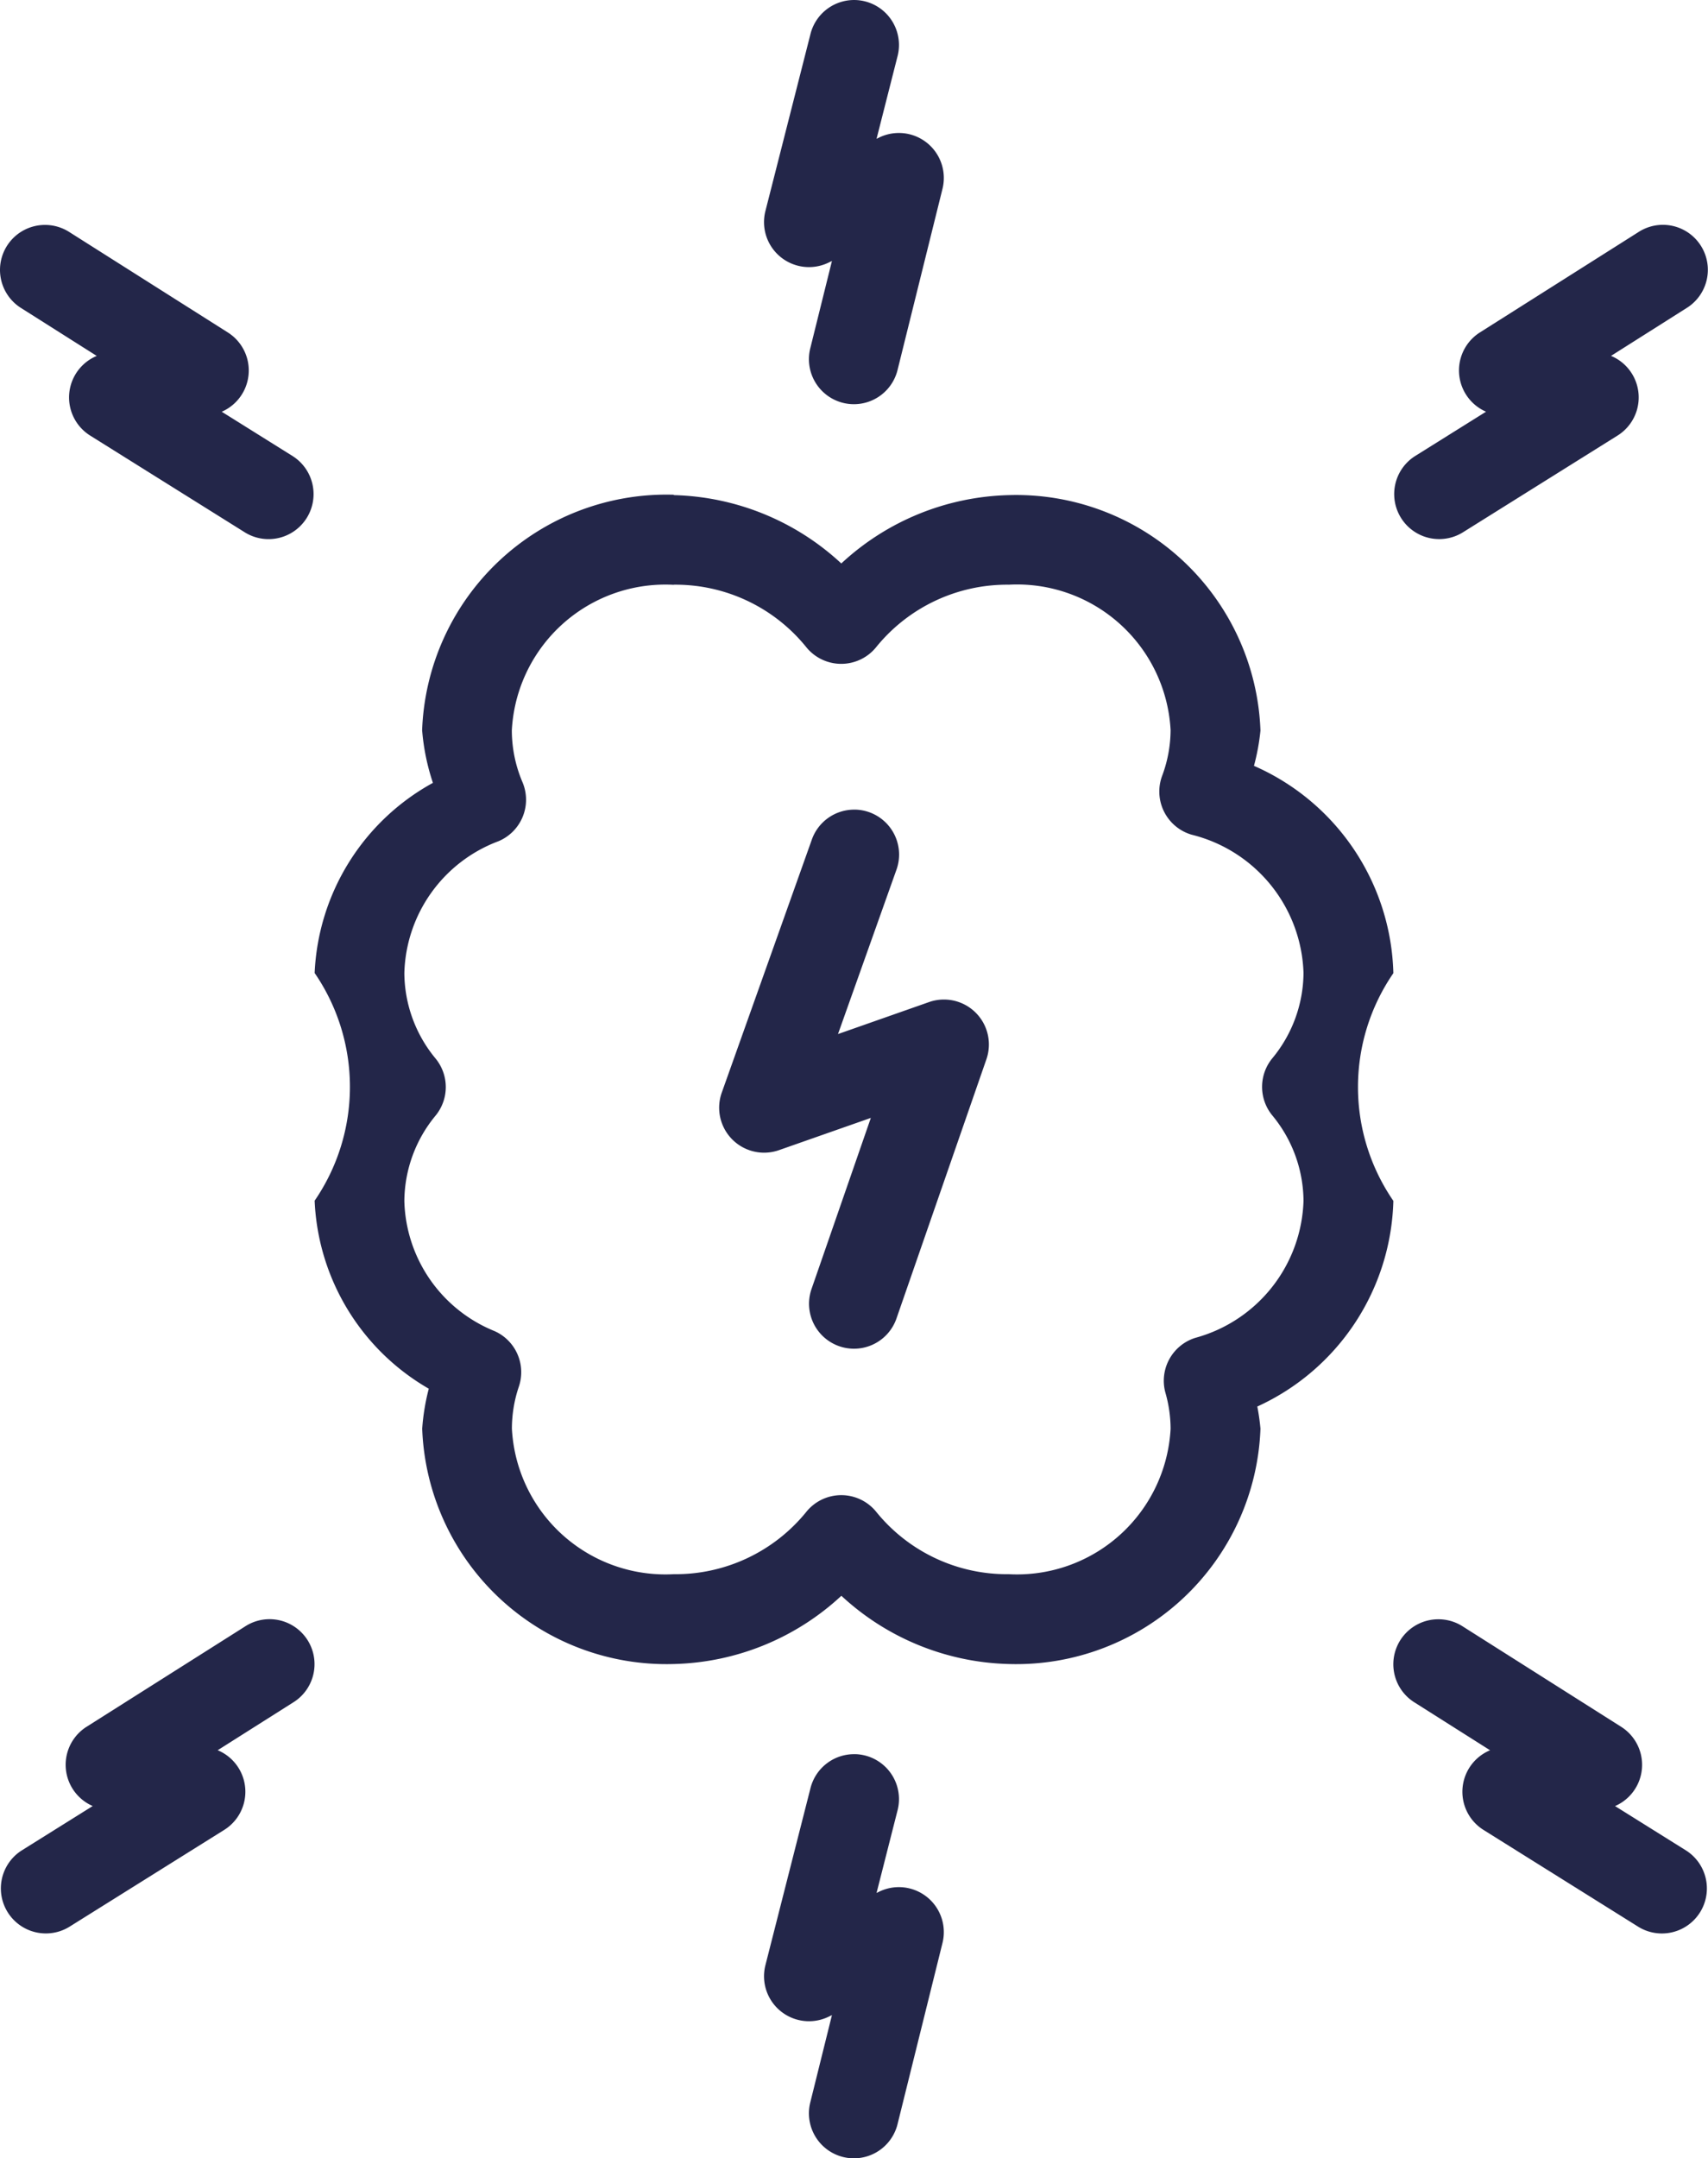
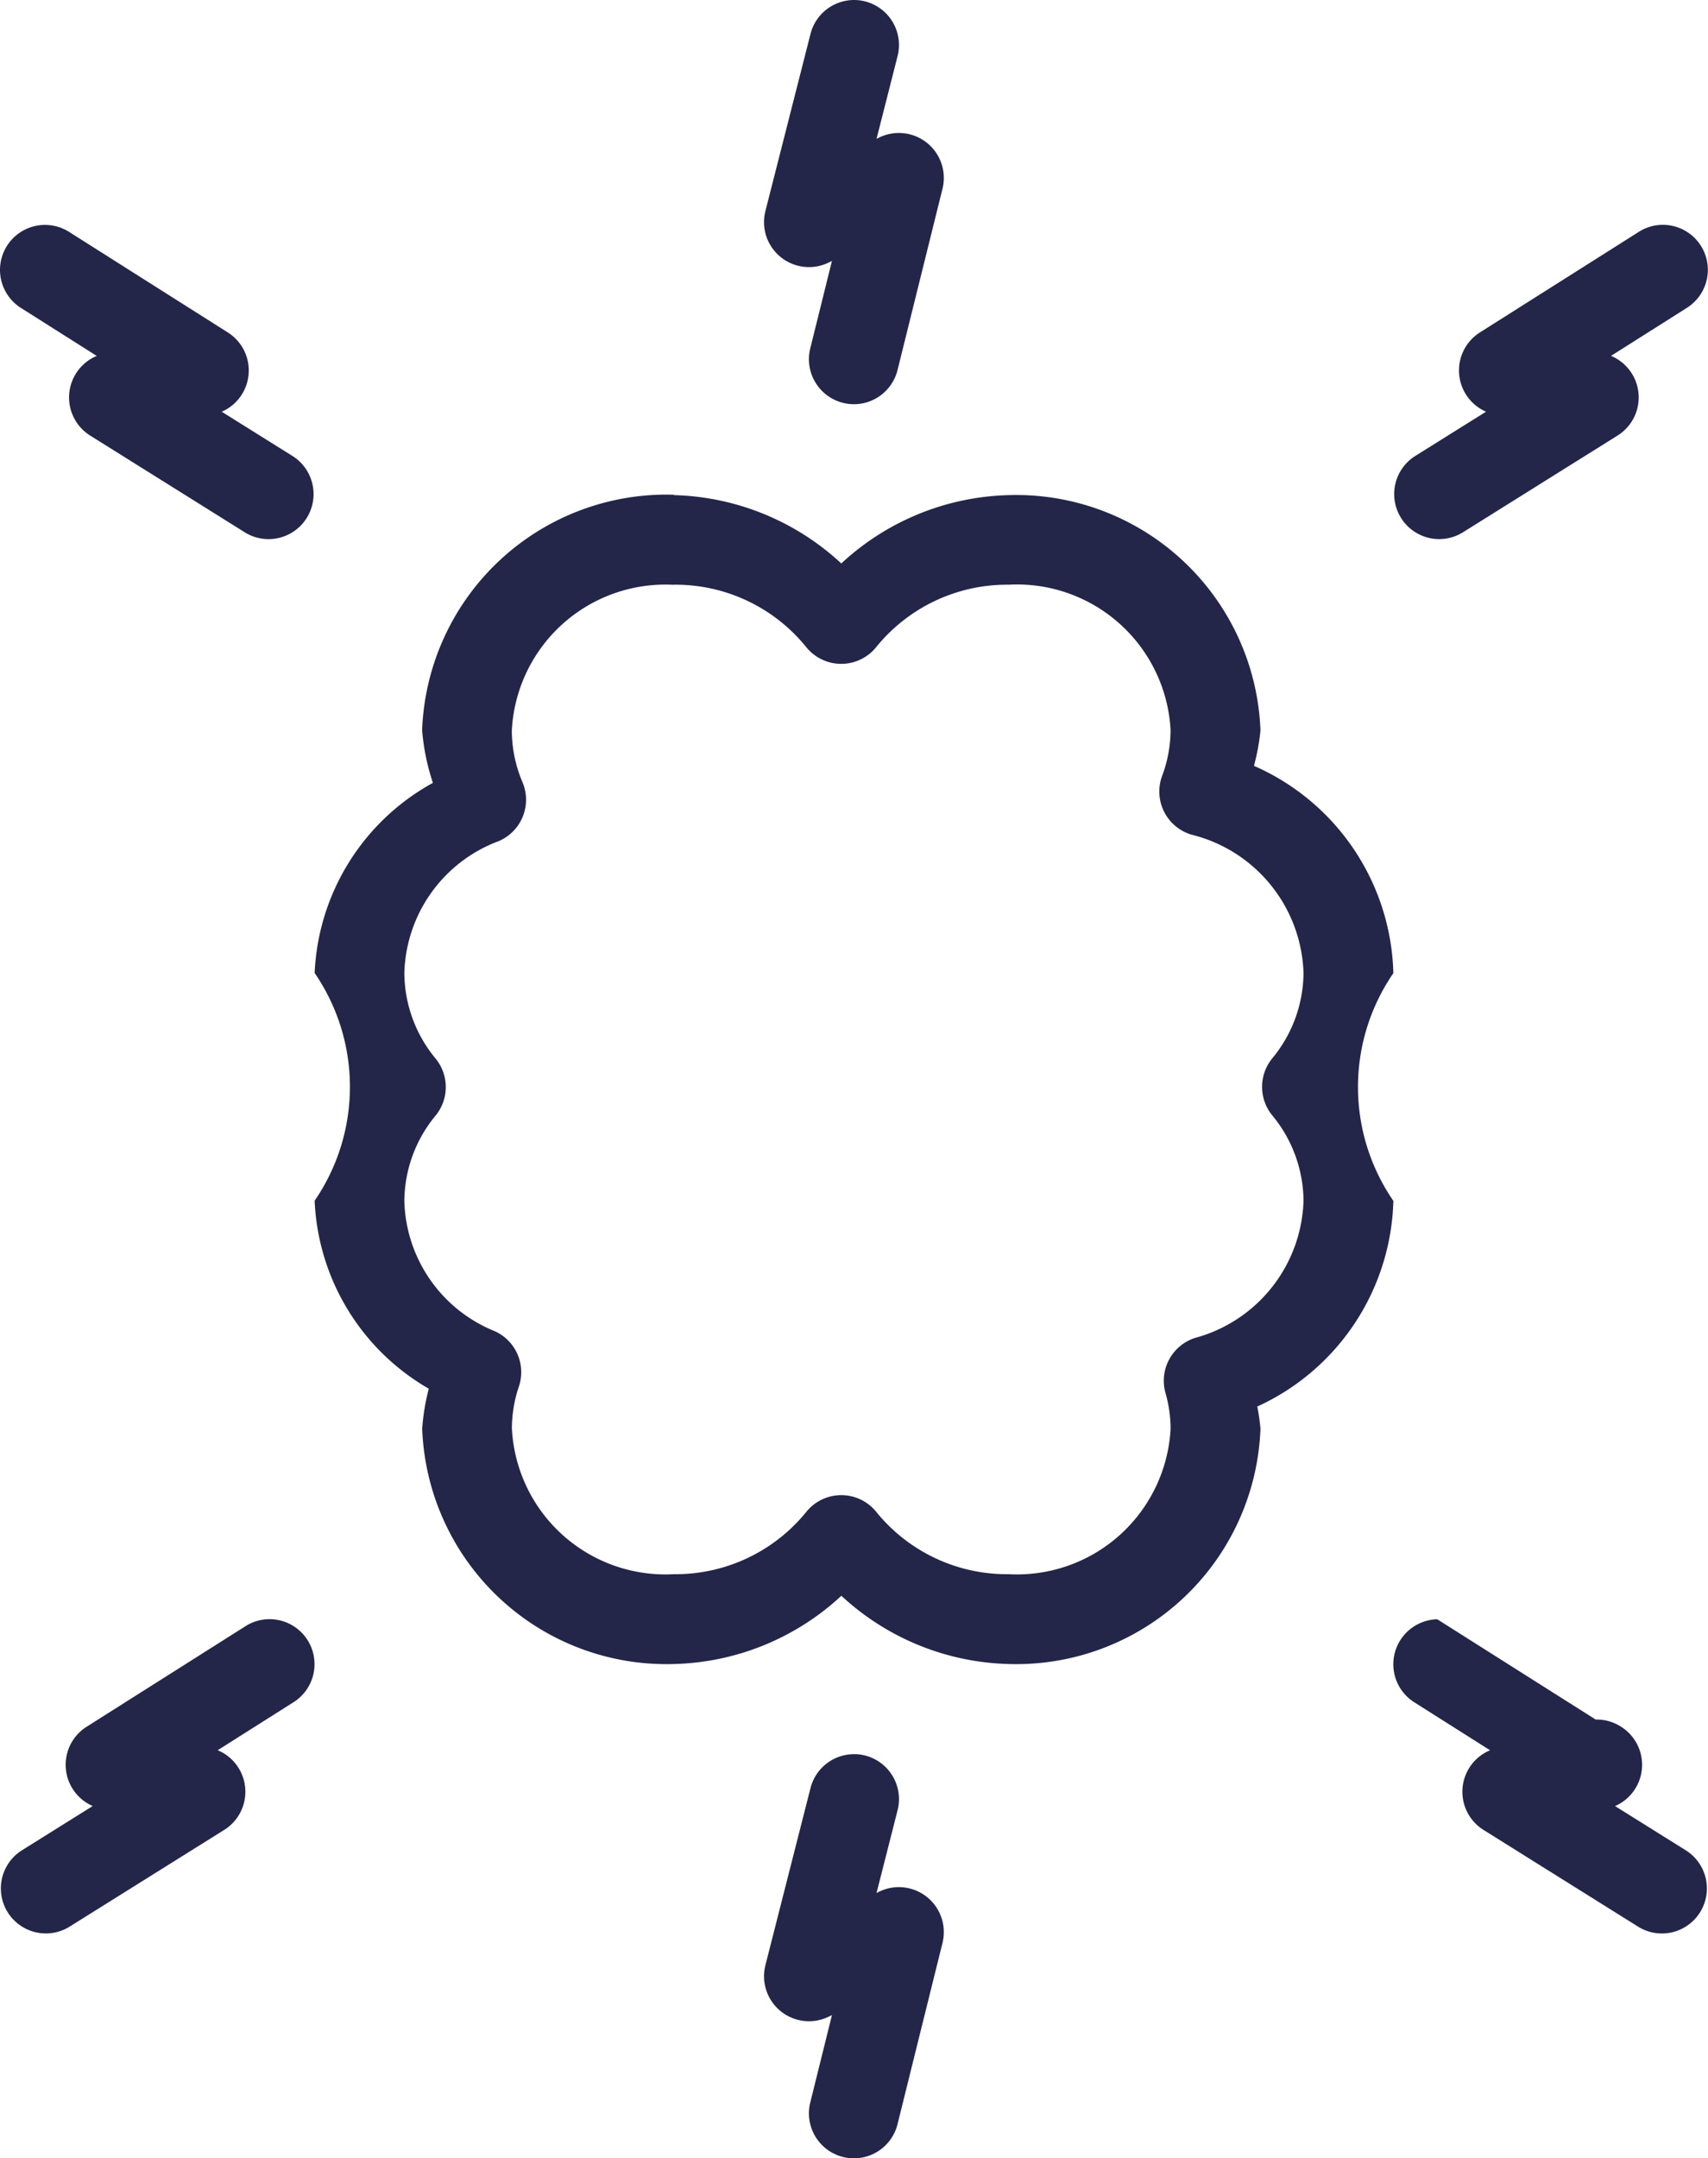
<svg xmlns="http://www.w3.org/2000/svg" width="49.084" height="61.993" viewBox="0 0 49.084 61.993">
  <g id="noun_knowledge_218467_000000" transform="translate(-5 -1004.362)">
    <path id="Path_2830" data-name="Path 2830" d="M22.322,1015.363a7.026,7.026,0,0,0-7.233,6.762,6.339,6.339,0,0,0,.31,1.514A6.557,6.557,0,0,0,12,1029.1a5.779,5.779,0,0,1,0,6.54,6.554,6.554,0,0,0,3.28,5.4,6.321,6.321,0,0,0-.189,1.148,7.024,7.024,0,0,0,7.233,6.76,7.332,7.332,0,0,0,4.813-1.96,7.343,7.343,0,0,0,4.811,1.96,7.024,7.024,0,0,0,7.233-6.76,6.313,6.313,0,0,0-.091-.636,6.684,6.684,0,0,0,3.91-5.907,5.767,5.767,0,0,1,0-6.54,6.688,6.688,0,0,0-4.006-5.955,6.317,6.317,0,0,0,.187-1.014,7.026,7.026,0,0,0-7.233-6.762,7.335,7.335,0,0,0-4.813,1.963,7.345,7.345,0,0,0-4.811-1.963Zm0,2.584h0a4.833,4.833,0,0,1,3.794,1.779,1.292,1.292,0,0,0,2.033,0,4.842,4.842,0,0,1,3.8-1.779,4.419,4.419,0,0,1,4.649,4.176,3.792,3.792,0,0,1-.242,1.312,1.292,1.292,0,0,0,.848,1.693,4.232,4.232,0,0,1,3.214,3.969,3.887,3.887,0,0,1-.9,2.457,1.292,1.292,0,0,0,0,1.633,3.891,3.891,0,0,1,.9,2.457,4.218,4.218,0,0,1-3.111,3.936,1.292,1.292,0,0,0-.855,1.585,3.786,3.786,0,0,1,.146,1.03,4.419,4.419,0,0,1-4.647,4.173,4.833,4.833,0,0,1-3.8-1.776,1.292,1.292,0,0,0-2.033,0,4.839,4.839,0,0,1-3.8,1.776,4.418,4.418,0,0,1-4.649-4.178,3.764,3.764,0,0,1,.2-1.211,1.292,1.292,0,0,0-.7-1.594,4.146,4.146,0,0,1-2.591-3.737h0a3.888,3.888,0,0,1,.9-2.455,1.292,1.292,0,0,0,0-1.633,3.886,3.886,0,0,1-.9-2.458h0a4.162,4.162,0,0,1,2.7-3.785,1.292,1.292,0,0,0,.694-1.7,3.8,3.8,0,0,1-.305-1.489,4.418,4.418,0,0,1,4.647-4.178Z" transform="translate(2.042 3.209)" fill="#232649" />
-     <path id="Path_2831" data-name="Path 2831" d="M24.914,1022.366a1.292,1.292,0,0,0-1.256.875l-2.583,7.252a1.292,1.292,0,0,0,1.645,1.653l2.639-.926-1.705,4.915a1.292,1.292,0,1,0,2.442.845l2.583-7.441a1.292,1.292,0,0,0-1.65-1.645l-2.614.918,1.675-4.706a1.292,1.292,0,0,0-1.176-1.741Z" transform="translate(4.667 5.251)" fill="#232649" fill-rule="evenodd" />
    <path id="Path_2832" data-name="Path 2832" d="M24.63,1004.363a1.292,1.292,0,0,0-1.3.989l-1.292,5.072a1.292,1.292,0,0,0,1.819,1.479l.093-.045-.623,2.51a1.292,1.292,0,1,0,2.508.623l1.292-5.206a1.292,1.292,0,0,0-1.824-1.471l-.071.035.6-2.359a1.292,1.292,0,0,0-1.2-1.627Z" transform="translate(4.958 0)" fill="#232649" fill-rule="evenodd" />
    <path id="Path_2833" data-name="Path 2833" d="M6.263,1009.364a1.292,1.292,0,0,0-.648,2.392l2.165,1.37a1.292,1.292,0,0,0-.187,2.289l4.455,2.786a1.293,1.293,0,0,0,1.37-2.193l-2.046-1.279a1.292,1.292,0,0,0,.177-2.276L7,1009.573a1.292,1.292,0,0,0-.734-.209Z" transform="translate(0 1.459)" fill="#232649" fill-rule="evenodd" />
    <path id="Path_2834" data-name="Path 2834" d="M12.735,1040.367a1.29,1.29,0,0,0-.7.212l-4.551,2.879a1.292,1.292,0,0,0,.177,2.276l-2.046,1.279a1.293,1.293,0,0,0,1.37,2.193l4.455-2.786a1.292,1.292,0,0,0-.187-2.289l2.165-1.37a1.292,1.292,0,0,0-.686-2.394Z" transform="translate(0.003 10.502)" fill="#232649" fill-rule="evenodd" />
    <path id="Path_2835" data-name="Path 2835" d="M24.63,1043.369a1.292,1.292,0,0,0-1.3.989l-1.292,5.072a1.292,1.292,0,0,0,1.819,1.478l.093-.045-.623,2.51a1.292,1.292,0,1,0,2.508.623l1.292-5.205a1.292,1.292,0,0,0-1.824-1.471l-.071.035.6-2.359a1.292,1.292,0,0,0-1.2-1.628Z" transform="translate(4.958 11.378)" fill="#232649" fill-rule="evenodd" />
    <path id="Path_2836" data-name="Path 2836" d="M43.734,1009.362a1.292,1.292,0,0,0-.7.212l-4.551,2.879a1.292,1.292,0,0,0,.177,2.276l-2.046,1.279a1.293,1.293,0,0,0,1.37,2.193l4.455-2.786a1.292,1.292,0,0,0-.187-2.289l2.165-1.37a1.292,1.292,0,0,0-.686-2.394Z" transform="translate(9.045 1.458)" fill="#232649" fill-rule="evenodd" />
-     <path id="Path_2837" data-name="Path 2837" d="M37.262,1040.369a1.292,1.292,0,0,0-.648,2.392l2.165,1.37a1.292,1.292,0,0,0-.187,2.289l4.455,2.786a1.293,1.293,0,0,0,1.37-2.193l-2.046-1.279a1.292,1.292,0,0,0,.177-2.276L38,1040.578a1.29,1.29,0,0,0-.734-.209Z" transform="translate(9.042 10.503)" fill="#232649" fill-rule="evenodd" />
+     <path id="Path_2837" data-name="Path 2837" d="M37.262,1040.369a1.292,1.292,0,0,0-.648,2.392l2.165,1.37a1.292,1.292,0,0,0-.187,2.289l4.455,2.786a1.293,1.293,0,0,0,1.37-2.193l-2.046-1.279a1.292,1.292,0,0,0,.177-2.276a1.29,1.29,0,0,0-.734-.209Z" transform="translate(9.042 10.503)" fill="#232649" fill-rule="evenodd" />
  </g>
</svg>